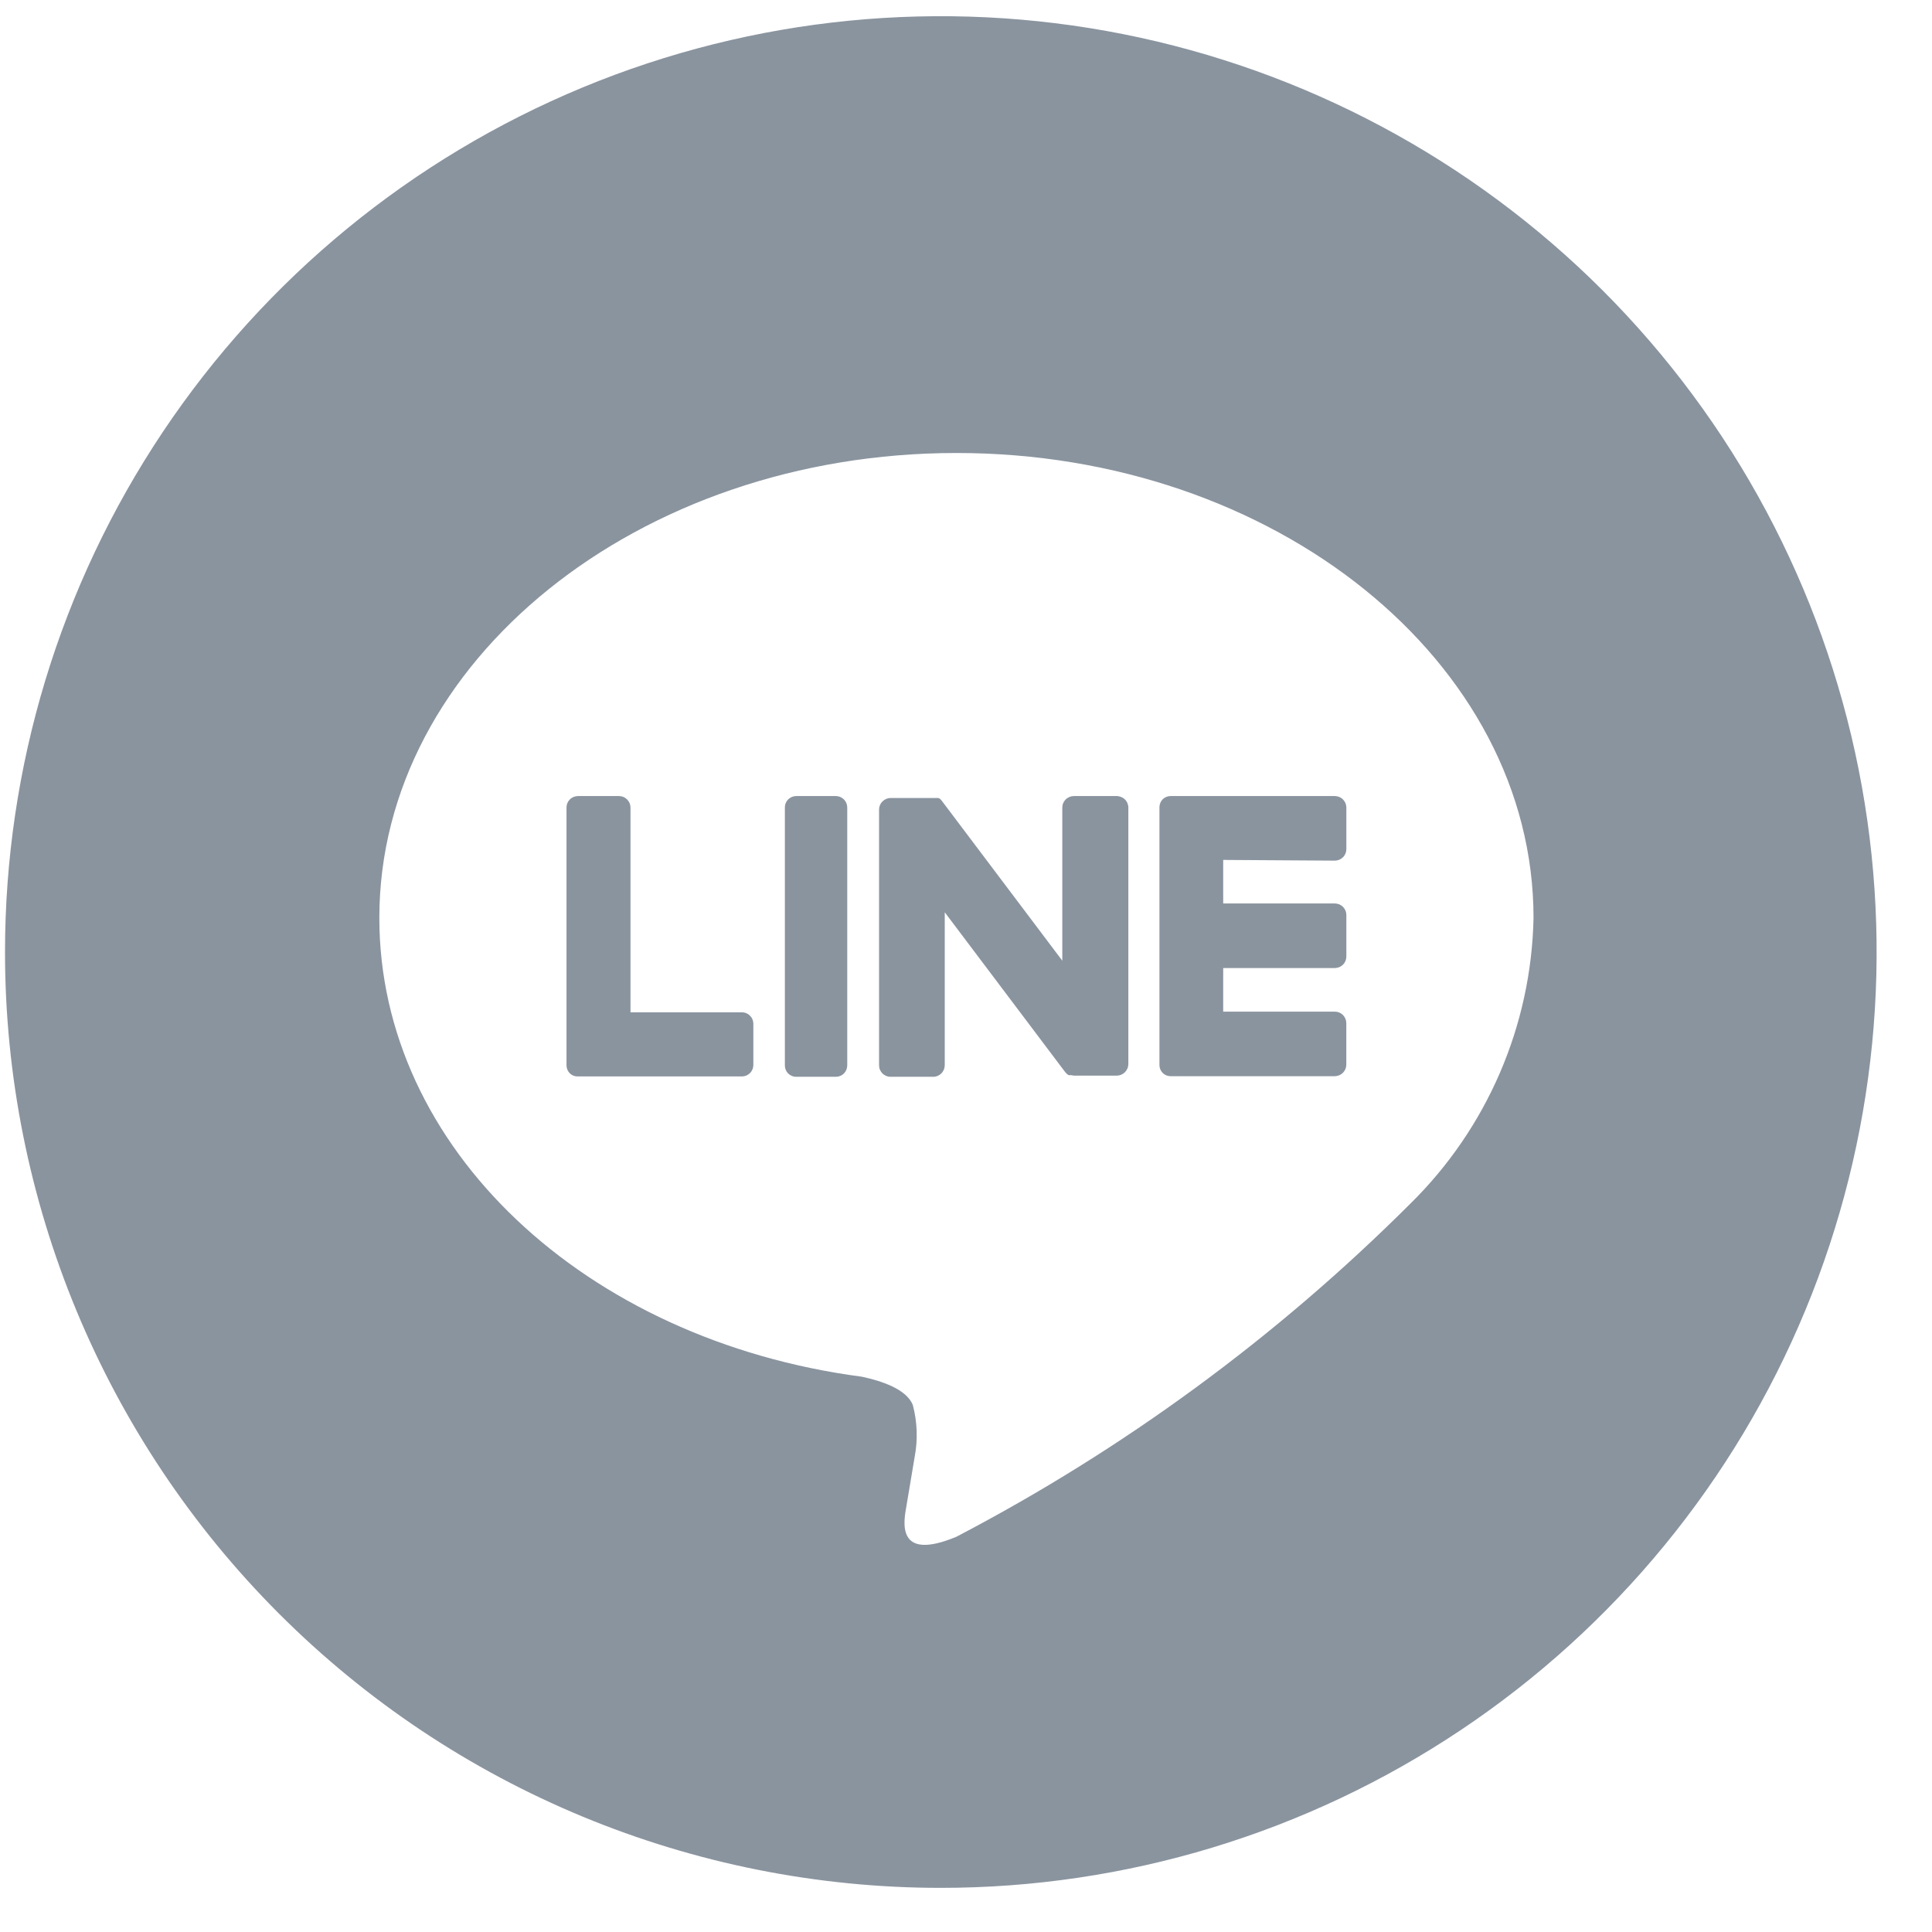
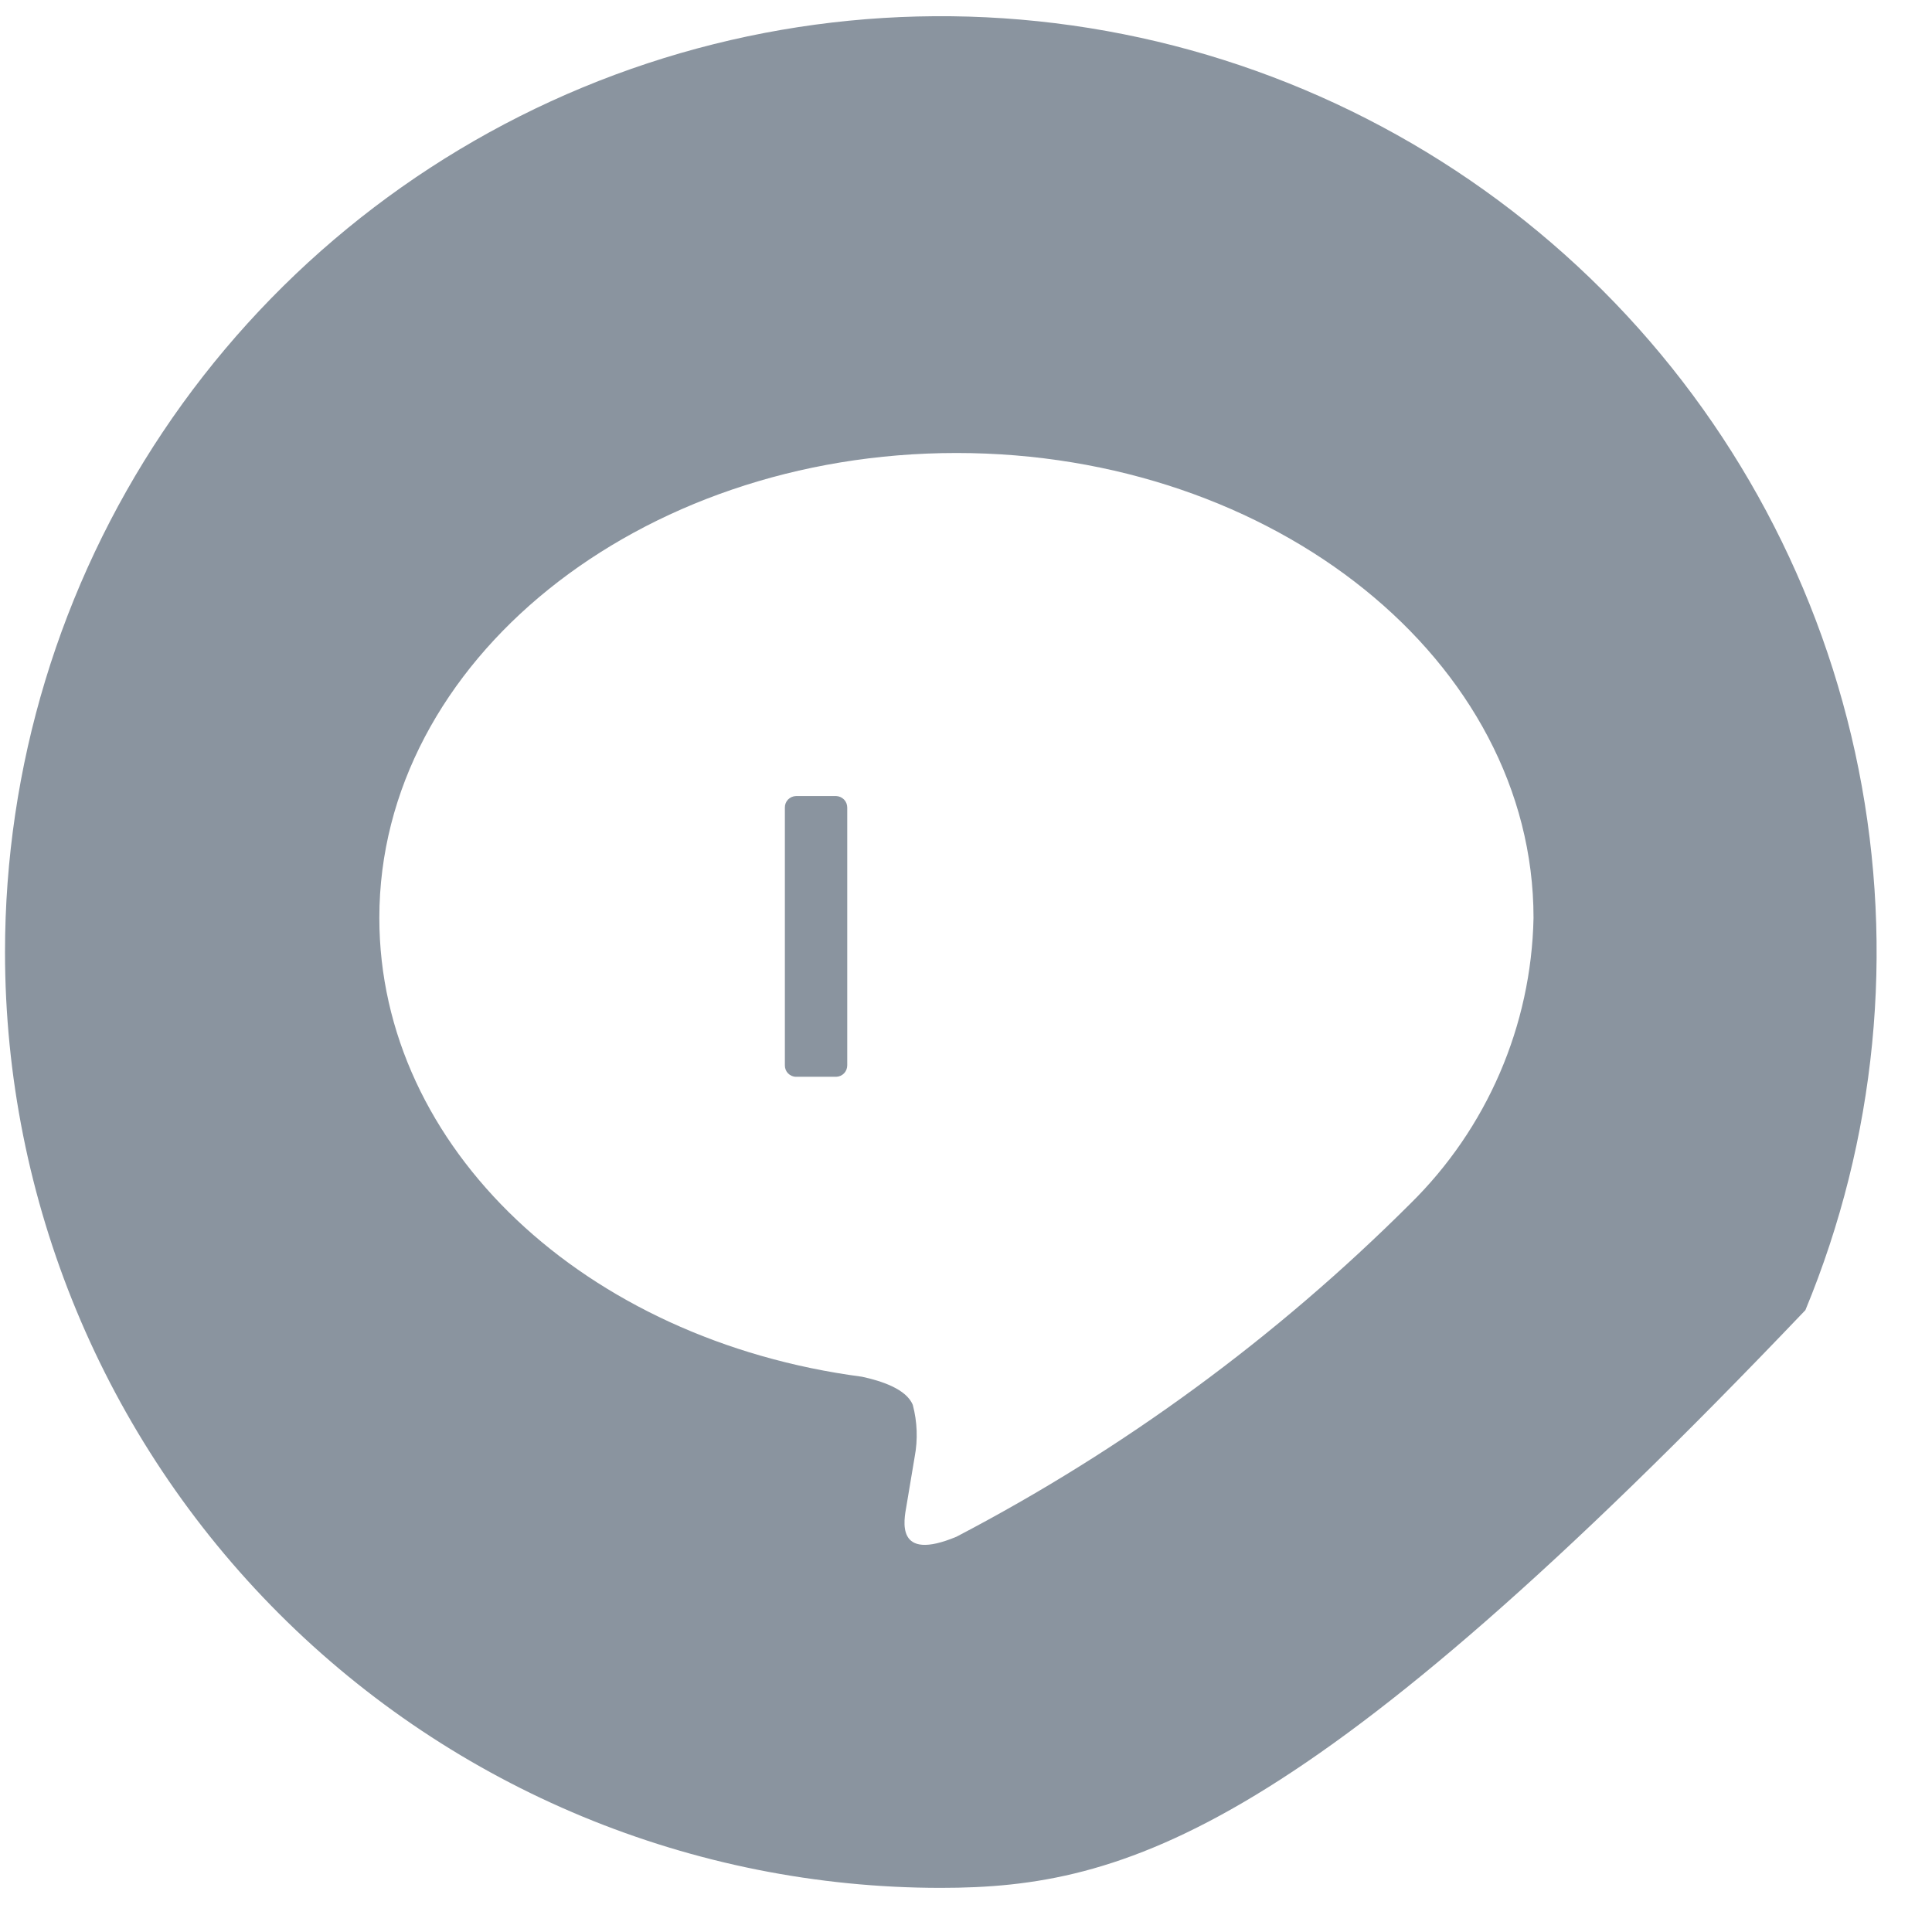
<svg xmlns="http://www.w3.org/2000/svg" width="32" height="32" viewBox="0 0 32 32" fill="none">
-   <path fill-rule="evenodd" clip-rule="evenodd" d="M0.083 15.769C0.083 12.703 0.992 9.706 2.695 7.157C4.398 4.608 6.819 2.622 9.651 1.448C12.483 0.275 15.6 -0.032 18.607 0.566C21.613 1.164 24.375 2.641 26.543 4.808C28.711 6.976 30.187 9.738 30.785 12.745C31.383 15.751 31.076 18.868 29.903 21.7C28.73 24.532 26.743 26.953 24.194 28.656C21.645 30.36 18.648 31.269 15.583 31.269C11.472 31.269 7.529 29.636 4.623 26.729C1.716 23.822 0.083 19.879 0.083 15.769ZM25.4 15.203C25.4 10.957 21.112 7.503 15.842 7.503C10.572 7.503 6.283 10.957 6.283 15.203C6.283 19.01 9.683 22.198 14.277 22.803C14.588 22.87 15.012 23.003 15.119 23.271C15.193 23.551 15.204 23.844 15.15 24.129C15.15 24.129 15.038 24.799 15.014 24.941C14.972 25.181 14.822 25.879 15.842 25.453C18.609 24.007 21.142 22.149 23.352 19.944C24.629 18.692 25.364 16.99 25.4 15.203Z" fill="#8A949F" />
+   <path fill-rule="evenodd" clip-rule="evenodd" d="M0.083 15.769C0.083 12.703 0.992 9.706 2.695 7.157C4.398 4.608 6.819 2.622 9.651 1.448C12.483 0.275 15.6 -0.032 18.607 0.566C21.613 1.164 24.375 2.641 26.543 4.808C28.711 6.976 30.187 9.738 30.785 12.745C31.383 15.751 31.076 18.868 29.903 21.7C21.645 30.36 18.648 31.269 15.583 31.269C11.472 31.269 7.529 29.636 4.623 26.729C1.716 23.822 0.083 19.879 0.083 15.769ZM25.4 15.203C25.4 10.957 21.112 7.503 15.842 7.503C10.572 7.503 6.283 10.957 6.283 15.203C6.283 19.01 9.683 22.198 14.277 22.803C14.588 22.87 15.012 23.003 15.119 23.271C15.193 23.551 15.204 23.844 15.15 24.129C15.15 24.129 15.038 24.799 15.014 24.941C14.972 25.181 14.822 25.879 15.842 25.453C18.609 24.007 21.142 22.149 23.352 19.944C24.629 18.692 25.364 16.99 25.4 15.203Z" fill="#8A949F" />
  <path fill-rule="evenodd" clip-rule="evenodd" d="M13.849 13.185H13.185C13.135 13.186 13.088 13.207 13.053 13.242C13.018 13.278 12.999 13.326 13 13.376V17.645C12.999 17.695 13.018 17.743 13.053 17.779C13.088 17.814 13.135 17.835 13.185 17.835H13.849C13.898 17.834 13.945 17.814 13.98 17.778C14.014 17.743 14.033 17.695 14.033 17.645V13.376C14.033 13.326 14.014 13.278 13.98 13.243C13.945 13.207 13.898 13.187 13.849 13.185Z" fill="#8A949F" />
-   <path fill-rule="evenodd" clip-rule="evenodd" d="M18.489 13.185H17.789C17.764 13.185 17.738 13.19 17.715 13.199C17.692 13.209 17.67 13.223 17.652 13.24C17.634 13.258 17.62 13.279 17.61 13.302C17.6 13.325 17.595 13.35 17.595 13.376V15.912L15.604 13.27L15.589 13.251L15.577 13.239L15.567 13.23L15.557 13.223H15.551L15.541 13.217H15.535H15.524H15.518H15.506H15.499H15.488H14.754C14.703 13.217 14.654 13.237 14.618 13.273C14.581 13.308 14.56 13.357 14.56 13.408V17.645C14.56 17.671 14.565 17.696 14.575 17.719C14.585 17.742 14.599 17.763 14.617 17.781C14.635 17.798 14.657 17.812 14.68 17.822C14.704 17.831 14.729 17.836 14.754 17.835H15.454C15.479 17.836 15.504 17.831 15.527 17.822C15.551 17.812 15.572 17.798 15.59 17.781C15.608 17.763 15.622 17.742 15.632 17.719C15.642 17.696 15.647 17.671 15.648 17.645V15.11L17.641 17.755C17.654 17.773 17.671 17.789 17.69 17.802L17.702 17.808H17.707H17.716H17.726H17.732H17.745C17.761 17.813 17.778 17.815 17.795 17.816H18.495C18.52 17.816 18.545 17.811 18.568 17.802C18.592 17.792 18.613 17.778 18.631 17.761C18.649 17.743 18.663 17.722 18.673 17.699C18.683 17.676 18.688 17.651 18.689 17.625V13.376C18.689 13.35 18.683 13.324 18.673 13.301C18.663 13.277 18.648 13.256 18.629 13.238C18.61 13.22 18.588 13.207 18.564 13.198C18.54 13.189 18.514 13.184 18.489 13.185Z" fill="#8A949F" />
-   <path fill-rule="evenodd" clip-rule="evenodd" d="M12.294 16.767H10.443V13.377C10.443 13.352 10.438 13.327 10.429 13.304C10.419 13.281 10.405 13.26 10.388 13.242C10.37 13.224 10.349 13.21 10.326 13.2C10.303 13.191 10.279 13.186 10.254 13.185H9.572C9.547 13.186 9.522 13.191 9.499 13.2C9.476 13.21 9.455 13.224 9.438 13.242C9.42 13.26 9.406 13.281 9.397 13.304C9.387 13.327 9.383 13.352 9.383 13.377V17.645C9.383 17.694 9.402 17.741 9.436 17.776C9.471 17.811 9.518 17.83 9.567 17.829H12.289C12.314 17.829 12.338 17.824 12.361 17.815C12.384 17.805 12.405 17.791 12.423 17.773C12.44 17.756 12.454 17.734 12.464 17.711C12.473 17.688 12.478 17.663 12.478 17.639V16.951C12.476 16.903 12.457 16.857 12.422 16.823C12.388 16.788 12.342 16.768 12.294 16.767Z" fill="#8A949F" />
-   <path fill-rule="evenodd" clip-rule="evenodd" d="M22.111 14.255C22.136 14.254 22.16 14.249 22.183 14.24C22.206 14.23 22.227 14.216 22.245 14.198C22.262 14.181 22.276 14.159 22.286 14.136C22.295 14.113 22.3 14.088 22.3 14.063V13.377C22.3 13.352 22.295 13.327 22.286 13.304C22.276 13.281 22.262 13.26 22.245 13.242C22.227 13.224 22.206 13.21 22.183 13.2C22.16 13.191 22.136 13.186 22.111 13.185H19.389C19.339 13.185 19.292 13.205 19.257 13.239C19.223 13.275 19.204 13.322 19.204 13.371V17.64C19.204 17.689 19.223 17.736 19.257 17.771C19.292 17.806 19.339 17.825 19.388 17.825H22.11C22.135 17.824 22.159 17.819 22.182 17.81C22.205 17.8 22.226 17.786 22.244 17.768C22.261 17.75 22.275 17.729 22.285 17.706C22.294 17.683 22.299 17.659 22.299 17.634V16.947C22.299 16.922 22.294 16.897 22.285 16.874C22.275 16.851 22.261 16.83 22.244 16.812C22.226 16.794 22.205 16.78 22.182 16.77C22.159 16.761 22.135 16.756 22.11 16.756H20.26V16.034H22.111C22.136 16.033 22.16 16.028 22.183 16.019C22.206 16.009 22.227 15.995 22.245 15.977C22.262 15.96 22.276 15.938 22.286 15.915C22.295 15.892 22.3 15.867 22.3 15.842V15.155C22.3 15.131 22.295 15.106 22.286 15.083C22.276 15.06 22.262 15.039 22.245 15.021C22.227 15.003 22.206 14.989 22.183 14.979C22.16 14.97 22.136 14.965 22.111 14.964H20.26V14.243L22.111 14.255Z" fill="#8A949F" />
</svg>